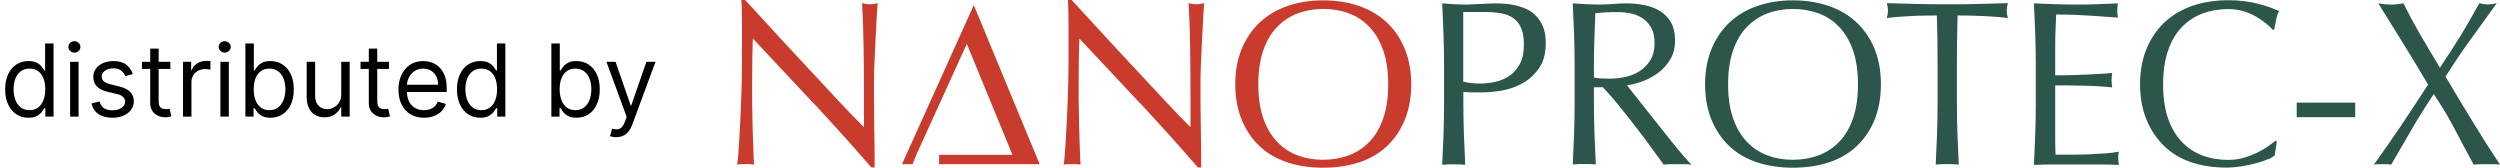
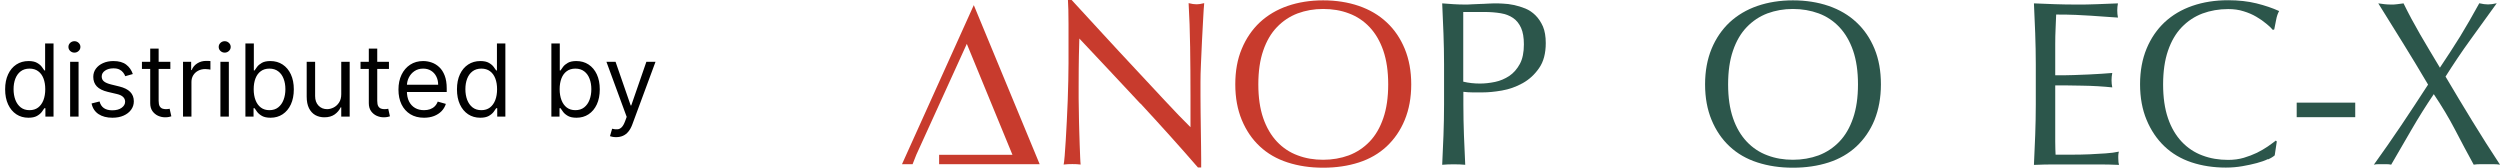
<svg xmlns="http://www.w3.org/2000/svg" width="164" height="11" viewBox="0 0 164 11" fill="none">
-   <path d="M53.392 6.802C52.056 5.367 50.72 3.947 49.385 2.527C49.377 2.817 49.362 3.199 49.354 3.68C49.346 4.16 49.339 4.817 49.339 5.649C49.339 5.863 49.339 6.13 49.339 6.451C49.339 6.771 49.346 7.1 49.354 7.451C49.354 7.802 49.369 8.153 49.377 8.512C49.385 8.871 49.4 9.207 49.407 9.512C49.415 9.817 49.43 10.092 49.438 10.321C49.446 10.55 49.461 10.71 49.468 10.794C49.3 10.771 49.125 10.764 48.926 10.764C48.72 10.764 48.529 10.771 48.354 10.794C48.377 10.695 48.4 10.504 48.423 10.222C48.446 9.947 48.468 9.611 48.491 9.229C48.514 8.84 48.537 8.428 48.56 7.97C48.583 7.519 48.606 7.069 48.621 6.611C48.636 6.161 48.652 5.718 48.659 5.283C48.667 4.848 48.675 4.466 48.675 4.13C48.675 3.145 48.675 2.298 48.675 1.588C48.675 0.878 48.659 0.351 48.636 0H48.881C49.507 0.679 50.178 1.405 50.888 2.183C51.606 2.962 52.308 3.725 53.018 4.481C53.721 5.237 54.392 5.947 55.018 6.626C55.644 7.306 56.202 7.871 56.675 8.344V6.245C56.675 5.168 56.667 4.115 56.652 3.092C56.637 2.069 56.606 1.107 56.553 0.206C56.759 0.26 56.934 0.282 57.079 0.282C57.202 0.282 57.37 0.26 57.576 0.206C57.553 0.435 57.53 0.771 57.507 1.221C57.484 1.672 57.453 2.16 57.431 2.672C57.408 3.183 57.385 3.687 57.362 4.183C57.339 4.68 57.331 5.069 57.331 5.367V6.29C57.331 6.642 57.331 7.008 57.339 7.382C57.339 7.764 57.347 8.145 57.354 8.527C57.354 8.909 57.362 9.275 57.37 9.603C57.377 9.932 57.377 10.229 57.377 10.474V10.985H57.163C55.98 9.619 54.721 8.222 53.392 6.787V6.802Z" fill="#C83B2D" />
  <path d="M74.813 6.802C73.477 5.367 72.141 3.947 70.805 2.527C70.797 2.817 70.782 3.199 70.775 3.68C70.767 4.16 70.759 4.817 70.759 5.649C70.759 5.863 70.759 6.13 70.759 6.451C70.759 6.771 70.767 7.1 70.775 7.451C70.775 7.802 70.79 8.153 70.797 8.512C70.805 8.871 70.82 9.207 70.828 9.512C70.836 9.817 70.851 10.092 70.859 10.321C70.866 10.55 70.882 10.71 70.889 10.794C70.721 10.771 70.546 10.764 70.347 10.764C70.141 10.764 69.95 10.771 69.775 10.794C69.797 10.695 69.82 10.504 69.843 10.222C69.866 9.947 69.889 9.611 69.912 9.229C69.935 8.84 69.958 8.428 69.981 7.97C70.004 7.519 70.026 7.069 70.042 6.611C70.057 6.161 70.072 5.718 70.08 5.283C70.088 4.848 70.095 4.466 70.095 4.13C70.095 3.145 70.095 2.298 70.095 1.588C70.095 0.878 70.08 0.351 70.057 0H70.301C70.927 0.679 71.599 1.405 72.309 2.183C73.027 2.962 73.729 3.725 74.439 4.481C75.141 5.237 75.813 5.947 76.439 6.626C77.065 7.306 77.622 7.871 78.096 8.344V6.245C78.096 5.168 78.088 4.115 78.073 3.092C78.057 2.069 78.027 1.107 77.973 0.206C78.18 0.26 78.355 0.282 78.5 0.282C78.622 0.282 78.79 0.26 78.996 0.206C78.973 0.435 78.951 0.771 78.928 1.221C78.905 1.672 78.874 2.16 78.851 2.672C78.828 3.183 78.805 3.687 78.783 4.183C78.76 4.68 78.752 5.069 78.752 5.367V6.29C78.752 6.642 78.752 7.008 78.76 7.382C78.76 7.764 78.767 8.145 78.775 8.527C78.775 8.909 78.783 9.275 78.79 9.603C78.798 9.932 78.798 10.229 78.798 10.474V10.985H78.584C77.401 9.619 76.141 8.222 74.813 6.787V6.802Z" fill="#C83B2D" />
  <path d="M81.035 5.535C81.035 4.664 81.172 3.886 81.462 3.199C81.745 2.519 82.142 1.939 82.645 1.466C83.157 0.992 83.76 0.634 84.47 0.389C85.18 0.145 85.951 0.023 86.798 0.023C87.646 0.023 88.432 0.145 89.142 0.389C89.852 0.634 90.463 0.992 90.966 1.466C91.478 1.939 91.867 2.519 92.15 3.199C92.432 3.886 92.577 4.657 92.577 5.535C92.577 6.413 92.432 7.184 92.15 7.871C91.867 8.558 91.47 9.13 90.966 9.604C90.455 10.077 89.852 10.428 89.142 10.657C88.432 10.886 87.653 11.001 86.798 11.001C85.943 11.001 85.18 10.886 84.47 10.657C83.76 10.428 83.149 10.077 82.645 9.604C82.134 9.13 81.745 8.55 81.462 7.871C81.18 7.191 81.035 6.413 81.035 5.535ZM91.066 5.535C91.066 4.68 90.959 3.947 90.745 3.321C90.531 2.702 90.226 2.183 89.844 1.779C89.463 1.374 89.004 1.069 88.485 0.878C87.966 0.679 87.401 0.588 86.798 0.588C86.195 0.588 85.646 0.687 85.126 0.878C84.607 1.076 84.157 1.374 83.768 1.779C83.378 2.183 83.081 2.695 82.867 3.321C82.653 3.939 82.546 4.68 82.546 5.535C82.546 6.39 82.653 7.122 82.867 7.748C83.081 8.367 83.386 8.886 83.768 9.291C84.149 9.695 84.607 10.001 85.126 10.191C85.646 10.39 86.203 10.481 86.798 10.481C87.394 10.481 87.966 10.382 88.485 10.191C89.004 9.993 89.455 9.695 89.844 9.291C90.234 8.886 90.531 8.374 90.745 7.748C90.959 7.13 91.066 6.39 91.066 5.535Z" fill="#C83B2D" />
  <path d="M94.73 4.206C94.73 3.527 94.715 2.863 94.692 2.214C94.669 1.565 94.638 0.893 94.608 0.221C94.852 0.244 95.104 0.26 95.356 0.275C95.608 0.29 95.86 0.298 96.104 0.298C96.226 0.298 96.379 0.298 96.554 0.283C96.73 0.275 96.906 0.267 97.089 0.26C97.272 0.26 97.44 0.244 97.608 0.237C97.776 0.229 97.913 0.221 98.02 0.221C98.173 0.221 98.364 0.221 98.593 0.237C98.822 0.244 99.058 0.275 99.31 0.328C99.562 0.382 99.814 0.458 100.058 0.557C100.303 0.657 100.532 0.809 100.73 1.008C100.929 1.206 101.089 1.45 101.219 1.741C101.341 2.031 101.402 2.397 101.402 2.825C101.402 3.504 101.257 4.054 100.959 4.474C100.669 4.893 100.31 5.222 99.883 5.458C99.455 5.695 99.005 5.855 98.524 5.939C98.043 6.023 97.623 6.061 97.249 6.061C97.012 6.061 96.799 6.061 96.6 6.061C96.402 6.061 96.203 6.046 95.997 6.023V6.871C95.997 7.55 96.012 8.214 96.035 8.871C96.058 9.527 96.089 10.176 96.119 10.81C95.882 10.787 95.631 10.779 95.363 10.779C95.096 10.779 94.844 10.787 94.608 10.81C94.638 10.176 94.669 9.527 94.692 8.871C94.715 8.214 94.73 7.542 94.73 6.871V4.222V4.206ZM95.997 5.359C96.348 5.443 96.715 5.481 97.089 5.481C97.409 5.481 97.738 5.443 98.073 5.374C98.409 5.306 98.722 5.168 99.005 4.985C99.287 4.794 99.516 4.535 99.7 4.199C99.883 3.863 99.967 3.435 99.967 2.909C99.967 2.466 99.906 2.107 99.784 1.832C99.661 1.557 99.486 1.336 99.264 1.183C99.043 1.031 98.776 0.924 98.455 0.87C98.135 0.817 97.776 0.786 97.379 0.786H95.989V5.359H95.997Z" fill="#2C564B" />
-   <path d="M103.295 4.206C103.295 3.527 103.28 2.863 103.257 2.214C103.234 1.565 103.204 0.893 103.173 0.221C103.471 0.244 103.761 0.26 104.051 0.275C104.341 0.29 104.631 0.298 104.929 0.298C105.226 0.298 105.517 0.283 105.807 0.26C106.097 0.237 106.387 0.221 106.685 0.221C107.112 0.221 107.524 0.26 107.914 0.344C108.303 0.428 108.646 0.565 108.937 0.748C109.227 0.939 109.463 1.191 109.631 1.496C109.799 1.802 109.883 2.191 109.883 2.649C109.883 3.145 109.776 3.565 109.555 3.924C109.334 4.275 109.066 4.573 108.746 4.802C108.425 5.031 108.089 5.214 107.723 5.344C107.356 5.474 107.028 5.558 106.73 5.596C106.853 5.748 107.02 5.962 107.242 6.245C107.456 6.519 107.7 6.825 107.967 7.161C108.234 7.497 108.509 7.84 108.799 8.207C109.089 8.573 109.364 8.924 109.631 9.252C109.898 9.581 110.15 9.894 110.387 10.168C110.624 10.443 110.815 10.657 110.96 10.802C110.807 10.779 110.654 10.771 110.494 10.771H109.585C109.433 10.771 109.28 10.779 109.135 10.802C108.982 10.588 108.746 10.26 108.433 9.833C108.12 9.397 107.776 8.939 107.395 8.443C107.013 7.947 106.624 7.458 106.234 6.97C105.837 6.481 105.478 6.069 105.15 5.725H104.562V6.848C104.562 7.527 104.578 8.191 104.601 8.848C104.623 9.504 104.654 10.153 104.684 10.787C104.448 10.764 104.196 10.756 103.929 10.756C103.662 10.756 103.41 10.764 103.173 10.787C103.204 10.153 103.234 9.504 103.257 8.848C103.28 8.191 103.295 7.519 103.295 6.848V4.199V4.206ZM104.562 5.084C104.707 5.115 104.86 5.138 105.036 5.145C105.204 5.153 105.394 5.161 105.601 5.161C105.921 5.161 106.249 5.122 106.593 5.054C106.936 4.985 107.249 4.855 107.54 4.68C107.83 4.496 108.066 4.26 108.257 3.954C108.448 3.649 108.54 3.267 108.54 2.809C108.54 2.412 108.463 2.076 108.318 1.817C108.166 1.557 107.975 1.344 107.738 1.191C107.501 1.038 107.242 0.931 106.967 0.878C106.692 0.825 106.417 0.794 106.15 0.794C105.791 0.794 105.494 0.794 105.257 0.817C105.02 0.832 104.822 0.847 104.654 0.87C104.631 1.435 104.616 1.992 104.593 2.55C104.57 3.107 104.562 3.657 104.562 4.214V5.092V5.084Z" fill="#2C564B" />
  <path d="M111.853 5.535C111.853 4.664 111.998 3.886 112.28 3.199C112.563 2.519 112.96 1.939 113.463 1.466C113.975 0.992 114.578 0.634 115.288 0.389C115.998 0.145 116.769 0.023 117.616 0.023C118.464 0.023 119.25 0.145 119.96 0.389C120.67 0.634 121.281 0.992 121.784 1.466C122.296 1.939 122.685 2.519 122.968 3.199C123.25 3.886 123.388 4.657 123.388 5.535C123.388 6.413 123.242 7.184 122.968 7.871C122.685 8.558 122.288 9.13 121.784 9.604C121.273 10.077 120.67 10.428 119.96 10.657C119.25 10.886 118.471 11.001 117.616 11.001C116.761 11.001 115.998 10.886 115.288 10.657C114.578 10.428 113.967 10.077 113.463 9.604C112.952 9.13 112.563 8.55 112.28 7.871C111.998 7.191 111.853 6.413 111.853 5.535ZM121.884 5.535C121.884 4.68 121.777 3.947 121.563 3.321C121.349 2.702 121.044 2.183 120.662 1.779C120.281 1.374 119.822 1.069 119.303 0.878C118.784 0.687 118.219 0.588 117.616 0.588C117.013 0.588 116.464 0.687 115.944 0.878C115.425 1.076 114.975 1.374 114.586 1.779C114.196 2.183 113.899 2.695 113.685 3.321C113.471 3.939 113.364 4.68 113.364 5.535C113.364 6.39 113.471 7.122 113.685 7.748C113.899 8.374 114.204 8.886 114.586 9.291C114.967 9.695 115.425 10.001 115.944 10.191C116.464 10.39 117.021 10.481 117.616 10.481C118.212 10.481 118.784 10.382 119.303 10.191C119.822 9.993 120.273 9.695 120.662 9.291C121.052 8.886 121.349 8.374 121.563 7.748C121.777 7.13 121.884 6.39 121.884 5.535Z" fill="#2C564B" />
-   <path d="M127.075 1.015C126.808 1.015 126.525 1.015 126.235 1.023C125.945 1.023 125.647 1.038 125.357 1.054C125.067 1.069 124.785 1.084 124.51 1.107C124.235 1.13 123.991 1.153 123.777 1.183C123.83 1 123.853 0.832 123.853 0.687C123.853 0.573 123.83 0.412 123.777 0.206C124.456 0.229 125.121 0.244 125.762 0.26C126.411 0.275 127.075 0.282 127.747 0.282C128.418 0.282 129.09 0.282 129.731 0.26C130.38 0.244 131.044 0.229 131.716 0.206C131.663 0.412 131.64 0.573 131.64 0.702C131.64 0.84 131.663 0.992 131.716 1.183C131.503 1.153 131.258 1.13 130.983 1.107C130.709 1.084 130.426 1.069 130.136 1.054C129.846 1.038 129.548 1.031 129.258 1.023C128.968 1.015 128.686 1.015 128.418 1.015C128.388 2.076 128.373 3.138 128.373 4.206V6.855C128.373 7.535 128.388 8.199 128.411 8.855C128.434 9.512 128.464 10.161 128.495 10.794C128.258 10.771 128.006 10.764 127.739 10.764C127.472 10.764 127.22 10.771 126.983 10.794C127.014 10.161 127.044 9.512 127.067 8.855C127.09 8.199 127.105 7.527 127.105 6.855V4.206C127.105 3.138 127.09 2.076 127.06 1.015H127.075Z" fill="#2C564B" />
  <path d="M133.51 2.191C133.487 1.534 133.457 0.878 133.426 0.221C133.892 0.244 134.35 0.26 134.808 0.275C135.266 0.29 135.724 0.298 136.19 0.298C136.655 0.298 137.106 0.298 137.564 0.275C138.014 0.26 138.472 0.244 138.938 0.221C138.907 0.374 138.892 0.527 138.892 0.687C138.892 0.847 138.907 0.992 138.938 1.153C138.61 1.13 138.312 1.115 138.037 1.092C137.762 1.069 137.48 1.054 137.174 1.031C136.869 1.008 136.541 0.992 136.182 0.977C135.823 0.962 135.388 0.954 134.884 0.954C134.877 1.283 134.861 1.596 134.846 1.893C134.831 2.191 134.823 2.527 134.823 2.909C134.823 3.306 134.823 3.703 134.823 4.077C134.823 4.458 134.823 4.741 134.823 4.939C135.274 4.939 135.678 4.939 136.037 4.924C136.396 4.916 136.724 4.901 137.022 4.886C137.319 4.87 137.594 4.855 137.846 4.84C138.098 4.825 138.335 4.809 138.564 4.787C138.533 4.939 138.518 5.1 138.518 5.267C138.518 5.42 138.533 5.573 138.564 5.733C138.297 5.703 137.984 5.68 137.632 5.657C137.281 5.634 136.922 5.626 136.571 5.619C136.22 5.619 135.884 5.611 135.571 5.603C135.258 5.603 135.006 5.603 134.823 5.603C134.823 5.695 134.823 5.794 134.823 5.901C134.823 6.008 134.823 6.145 134.823 6.306V7.832C134.823 8.42 134.823 8.901 134.823 9.283C134.823 9.665 134.838 9.955 134.846 10.146H135.922C136.312 10.146 136.693 10.138 137.068 10.123C137.442 10.107 137.8 10.085 138.129 10.062C138.465 10.039 138.755 10.001 138.999 9.947C138.976 10.016 138.968 10.1 138.961 10.184C138.953 10.268 138.961 10.352 138.961 10.42C138.961 10.588 138.976 10.718 139.007 10.817C138.541 10.794 138.083 10.787 137.625 10.787H134.831C134.365 10.787 133.899 10.794 133.426 10.817C133.457 10.161 133.487 9.504 133.51 8.855C133.533 8.207 133.548 7.535 133.548 6.863V4.214C133.548 3.535 133.533 2.87 133.51 2.214V2.191Z" fill="#2C564B" />
  <path d="M148.778 10.436C148.579 10.535 148.335 10.619 148.053 10.695C147.77 10.771 147.457 10.84 147.106 10.901C146.755 10.962 146.389 10.993 146.015 10.993C145.205 10.993 144.45 10.878 143.762 10.649C143.075 10.42 142.48 10.069 141.984 9.596C141.488 9.123 141.098 8.542 140.816 7.863C140.533 7.184 140.388 6.405 140.388 5.527C140.388 4.649 140.533 3.878 140.816 3.191C141.098 2.512 141.495 1.931 141.999 1.458C142.511 0.985 143.114 0.626 143.824 0.382C144.534 0.137 145.312 0.015 146.167 0.015C146.847 0.015 147.465 0.084 148.022 0.221C148.579 0.359 149.076 0.527 149.511 0.725C149.427 0.87 149.358 1.061 149.312 1.313C149.259 1.557 149.221 1.763 149.19 1.931L149.099 1.962C148.999 1.84 148.854 1.702 148.663 1.55C148.48 1.397 148.267 1.244 148.015 1.099C147.77 0.954 147.488 0.832 147.182 0.74C146.877 0.641 146.534 0.595 146.167 0.595C145.564 0.595 144.999 0.695 144.48 0.886C143.961 1.084 143.511 1.382 143.121 1.786C142.732 2.191 142.434 2.702 142.22 3.328C142.007 3.947 141.9 4.687 141.9 5.542C141.9 6.397 142.007 7.13 142.22 7.756C142.434 8.382 142.74 8.893 143.121 9.298C143.503 9.703 143.961 10.008 144.48 10.199C144.999 10.397 145.564 10.489 146.167 10.489C146.534 10.489 146.877 10.443 147.19 10.352C147.503 10.26 147.793 10.146 148.053 10.023C148.312 9.894 148.549 9.756 148.763 9.611C148.976 9.466 149.152 9.329 149.297 9.222L149.358 9.283L149.221 10.191C149.129 10.275 148.984 10.367 148.778 10.459V10.436Z" fill="#2C564B" />
  <path d="M154.503 6.733V7.687H150.663V6.733H154.503Z" fill="#2C564B" />
  <path d="M160.061 4.435C160.534 3.733 160.969 3.054 161.382 2.397C161.786 1.733 162.206 1.008 162.641 0.214C162.87 0.267 163.054 0.29 163.214 0.29C163.374 0.29 163.557 0.267 163.786 0.214C163.199 1.023 162.626 1.825 162.061 2.603C161.496 3.382 160.954 4.191 160.427 5.023C161.015 6.023 161.603 6.993 162.191 7.955C162.779 8.916 163.382 9.863 164 10.802C163.855 10.779 163.71 10.771 163.565 10.771H162.702C162.557 10.771 162.412 10.779 162.275 10.802C161.863 10.054 161.458 9.29 161.053 8.512C160.649 7.733 160.183 6.962 159.656 6.176C159.13 6.954 158.641 7.733 158.191 8.512C157.74 9.29 157.298 10.054 156.862 10.802C156.763 10.779 156.656 10.771 156.565 10.771H156.023C155.923 10.771 155.824 10.779 155.725 10.802C156.343 9.947 156.939 9.084 157.527 8.214C158.114 7.344 158.695 6.451 159.282 5.55C158.748 4.649 158.214 3.756 157.672 2.886C157.13 2.015 156.58 1.122 156.015 0.221C156.16 0.244 156.298 0.26 156.427 0.275C156.565 0.29 156.702 0.298 156.847 0.298C156.992 0.298 157.13 0.298 157.259 0.275C157.389 0.26 157.534 0.244 157.672 0.221C158.008 0.908 158.374 1.588 158.763 2.26C159.153 2.931 159.588 3.657 160.061 4.443V4.435Z" fill="#2C564B" />
  <path d="M63.423 2.878L66.416 10.153H61.606V10.771H68.202L63.881 0.336L59.171 10.771H59.866L60.11 10.153L63.423 2.878Z" fill="#C83B2D" />
  <path d="M1.864 7.723C1.564 7.723 1.3 7.648 1.07 7.496C0.841 7.343 0.661 7.128 0.532 6.85C0.402 6.571 0.337 6.24 0.337 5.86C0.337 5.482 0.402 5.154 0.532 4.876C0.661 4.598 0.841 4.384 1.072 4.232C1.303 4.081 1.57 4.005 1.873 4.005C2.107 4.005 2.292 4.044 2.428 4.122C2.566 4.199 2.67 4.286 2.742 4.384C2.815 4.481 2.872 4.561 2.913 4.623H2.96V2.853H3.512V7.648H2.978V7.096H2.913C2.872 7.161 2.814 7.244 2.74 7.344C2.665 7.442 2.558 7.531 2.419 7.609C2.28 7.685 2.095 7.723 1.864 7.723ZM1.939 7.227C2.16 7.227 2.348 7.169 2.501 7.054C2.654 6.937 2.77 6.775 2.85 6.569C2.929 6.361 2.969 6.122 2.969 5.85C2.969 5.582 2.93 5.347 2.852 5.145C2.774 4.942 2.658 4.785 2.505 4.672C2.352 4.558 2.164 4.501 1.939 4.501C1.705 4.501 1.509 4.562 1.353 4.682C1.199 4.8 1.083 4.962 1.005 5.166C0.928 5.369 0.89 5.597 0.89 5.85C0.89 6.106 0.929 6.339 1.007 6.548C1.086 6.756 1.204 6.921 1.358 7.044C1.514 7.166 1.708 7.227 1.939 7.227ZM4.601 7.648V4.052H5.154V7.648H4.601ZM4.882 3.452C4.774 3.452 4.681 3.416 4.603 3.342C4.527 3.269 4.489 3.181 4.489 3.078C4.489 2.975 4.527 2.887 4.603 2.813C4.681 2.74 4.774 2.703 4.882 2.703C4.99 2.703 5.082 2.74 5.158 2.813C5.236 2.887 5.275 2.975 5.275 3.078C5.275 3.181 5.236 3.269 5.158 3.342C5.082 3.416 4.99 3.452 4.882 3.452ZM8.713 4.857L8.217 4.998C8.186 4.915 8.14 4.835 8.079 4.757C8.019 4.677 7.938 4.612 7.835 4.56C7.732 4.508 7.6 4.483 7.44 4.483C7.219 4.483 7.036 4.533 6.889 4.635C6.744 4.735 6.672 4.862 6.672 5.017C6.672 5.154 6.722 5.262 6.821 5.342C6.921 5.422 7.077 5.488 7.29 5.541L7.824 5.672C8.145 5.75 8.385 5.87 8.542 6.03C8.7 6.19 8.779 6.395 8.779 6.646C8.779 6.852 8.72 7.037 8.601 7.199C8.484 7.361 8.32 7.489 8.109 7.583C7.899 7.677 7.653 7.723 7.374 7.723C7.007 7.723 6.704 7.644 6.463 7.485C6.223 7.325 6.071 7.093 6.007 6.787L6.531 6.656C6.581 6.849 6.675 6.994 6.814 7.091C6.955 7.188 7.138 7.236 7.365 7.236C7.622 7.236 7.827 7.182 7.978 7.072C8.131 6.962 8.208 6.829 8.208 6.674C8.208 6.549 8.164 6.445 8.076 6.361C7.989 6.275 7.855 6.211 7.674 6.169L7.074 6.028C6.745 5.95 6.503 5.829 6.348 5.665C6.195 5.5 6.119 5.293 6.119 5.045C6.119 4.842 6.176 4.662 6.29 4.506C6.405 4.35 6.562 4.227 6.761 4.139C6.96 4.05 7.187 4.005 7.44 4.005C7.795 4.005 8.075 4.083 8.278 4.239C8.482 4.395 8.627 4.601 8.713 4.857ZM11.175 4.052V4.52H9.311V4.052H11.175ZM9.854 3.19H10.407V6.618C10.407 6.774 10.43 6.891 10.475 6.969C10.522 7.046 10.581 7.097 10.653 7.124C10.726 7.149 10.803 7.161 10.884 7.161C10.945 7.161 10.995 7.158 11.034 7.152C11.073 7.144 11.105 7.138 11.128 7.133L11.24 7.63C11.203 7.644 11.151 7.658 11.084 7.672C11.016 7.687 10.931 7.695 10.828 7.695C10.672 7.695 10.519 7.662 10.369 7.595C10.221 7.527 10.098 7.425 9.999 7.288C9.903 7.15 9.854 6.977 9.854 6.768V3.19ZM12.006 7.648V4.052H12.54V4.595H12.577C12.643 4.417 12.762 4.273 12.933 4.162C13.105 4.051 13.299 3.996 13.514 3.996C13.555 3.996 13.605 3.996 13.666 3.998C13.727 4 13.773 4.002 13.804 4.005V4.567C13.786 4.562 13.743 4.555 13.676 4.546C13.61 4.535 13.541 4.53 13.467 4.53C13.292 4.53 13.136 4.566 12.999 4.64C12.863 4.711 12.755 4.811 12.676 4.939C12.598 5.066 12.559 5.21 12.559 5.372V7.648H12.006ZM14.459 7.648V4.052H15.012V7.648H14.459ZM14.74 3.452C14.633 3.452 14.54 3.416 14.462 3.342C14.385 3.269 14.347 3.181 14.347 3.078C14.347 2.975 14.385 2.887 14.462 2.813C14.54 2.74 14.633 2.703 14.74 2.703C14.848 2.703 14.94 2.74 15.017 2.813C15.095 2.887 15.134 2.975 15.134 3.078C15.134 3.181 15.095 3.269 15.017 3.342C14.94 3.416 14.848 3.452 14.74 3.452ZM16.099 7.648V2.853H16.652V4.623H16.698C16.739 4.561 16.795 4.481 16.867 4.384C16.94 4.286 17.045 4.199 17.181 4.122C17.318 4.044 17.504 4.005 17.738 4.005C18.041 4.005 18.308 4.081 18.539 4.232C18.77 4.384 18.95 4.598 19.08 4.876C19.209 5.154 19.274 5.482 19.274 5.86C19.274 6.24 19.209 6.571 19.08 6.85C18.95 7.128 18.771 7.343 18.541 7.496C18.312 7.648 18.047 7.723 17.747 7.723C17.517 7.723 17.331 7.685 17.193 7.609C17.054 7.531 16.947 7.442 16.872 7.344C16.797 7.244 16.739 7.161 16.698 7.096H16.633V7.648H16.099ZM16.642 5.85C16.642 6.122 16.682 6.361 16.762 6.569C16.841 6.775 16.958 6.937 17.111 7.054C17.264 7.169 17.451 7.227 17.673 7.227C17.904 7.227 18.096 7.166 18.251 7.044C18.407 6.921 18.524 6.756 18.602 6.548C18.682 6.339 18.722 6.106 18.722 5.85C18.722 5.597 18.683 5.369 18.605 5.166C18.528 4.962 18.412 4.8 18.256 4.682C18.101 4.562 17.907 4.501 17.673 4.501C17.448 4.501 17.259 4.558 17.106 4.672C16.953 4.785 16.837 4.942 16.759 5.145C16.681 5.347 16.642 5.582 16.642 5.85ZM22.386 6.178V4.052H22.939V7.648H22.386V7.04H22.349C22.264 7.222 22.133 7.378 21.955 7.506C21.777 7.632 21.552 7.695 21.281 7.695C21.056 7.695 20.856 7.646 20.681 7.548C20.507 7.448 20.369 7.298 20.269 7.098C20.169 6.897 20.119 6.643 20.119 6.337V4.052H20.672V6.3C20.672 6.562 20.745 6.771 20.892 6.927C21.04 7.083 21.229 7.161 21.459 7.161C21.596 7.161 21.736 7.126 21.878 7.056C22.021 6.986 22.142 6.878 22.238 6.733C22.337 6.588 22.386 6.403 22.386 6.178ZM25.515 4.052V4.52H23.651V4.052H25.515ZM24.194 3.19H24.747V6.618C24.747 6.774 24.77 6.891 24.815 6.969C24.862 7.046 24.921 7.097 24.993 7.124C25.066 7.149 25.143 7.161 25.224 7.161C25.285 7.161 25.335 7.158 25.374 7.152C25.413 7.144 25.445 7.138 25.468 7.133L25.58 7.63C25.543 7.644 25.491 7.658 25.424 7.672C25.356 7.687 25.271 7.695 25.168 7.695C25.012 7.695 24.859 7.662 24.709 7.595C24.561 7.527 24.438 7.425 24.339 7.288C24.243 7.15 24.194 6.977 24.194 6.768V3.19ZM27.815 7.723C27.469 7.723 27.17 7.647 26.919 7.494C26.669 7.339 26.476 7.124 26.34 6.848C26.206 6.57 26.139 6.247 26.139 5.878C26.139 5.51 26.206 5.185 26.34 4.904C26.476 4.622 26.665 4.402 26.907 4.244C27.15 4.085 27.434 4.005 27.759 4.005C27.947 4.005 28.131 4.036 28.314 4.099C28.497 4.161 28.663 4.263 28.813 4.403C28.963 4.542 29.082 4.726 29.171 4.956C29.26 5.185 29.305 5.468 29.305 5.803V6.037H26.532V5.56H28.743C28.743 5.357 28.702 5.176 28.621 5.017C28.541 4.857 28.427 4.732 28.279 4.64C28.132 4.547 27.959 4.501 27.759 4.501C27.539 4.501 27.349 4.556 27.188 4.665C27.029 4.773 26.906 4.914 26.82 5.087C26.734 5.26 26.692 5.446 26.692 5.644V5.963C26.692 6.234 26.738 6.464 26.832 6.653C26.927 6.841 27.059 6.983 27.228 7.082C27.396 7.179 27.592 7.227 27.815 7.227C27.961 7.227 28.092 7.207 28.209 7.166C28.327 7.124 28.43 7.061 28.515 6.979C28.601 6.894 28.668 6.79 28.715 6.665L29.248 6.815C29.192 6.996 29.098 7.155 28.965 7.293C28.832 7.428 28.669 7.534 28.473 7.611C28.278 7.686 28.059 7.723 27.815 7.723ZM31.503 7.723C31.204 7.723 30.939 7.648 30.709 7.496C30.48 7.343 30.3 7.128 30.171 6.85C30.041 6.571 29.977 6.24 29.977 5.86C29.977 5.482 30.041 5.154 30.171 4.876C30.3 4.598 30.481 4.384 30.712 4.232C30.943 4.081 31.21 4.005 31.513 4.005C31.747 4.005 31.932 4.044 32.068 4.122C32.205 4.199 32.309 4.286 32.381 4.384C32.455 4.481 32.512 4.561 32.552 4.623H32.599V2.853H33.152V7.648H32.618V7.096H32.552C32.512 7.161 32.454 7.244 32.379 7.344C32.304 7.442 32.197 7.531 32.058 7.609C31.919 7.685 31.734 7.723 31.503 7.723ZM31.578 7.227C31.8 7.227 31.987 7.169 32.14 7.054C32.293 6.937 32.41 6.775 32.489 6.569C32.569 6.361 32.608 6.122 32.608 5.85C32.608 5.582 32.569 5.347 32.491 5.145C32.413 4.942 32.298 4.785 32.145 4.672C31.992 4.558 31.803 4.501 31.578 4.501C31.344 4.501 31.149 4.562 30.993 4.682C30.838 4.8 30.722 4.962 30.644 5.166C30.567 5.369 30.529 5.597 30.529 5.85C30.529 6.106 30.568 6.339 30.646 6.548C30.726 6.756 30.843 6.921 30.997 7.044C31.154 7.166 31.347 7.227 31.578 7.227ZM36.17 7.648V2.853H36.722V4.623H36.769C36.81 4.561 36.866 4.481 36.938 4.384C37.011 4.286 37.116 4.199 37.252 4.122C37.389 4.044 37.575 4.005 37.809 4.005C38.112 4.005 38.379 4.081 38.61 4.232C38.841 4.384 39.021 4.598 39.151 4.876C39.28 5.154 39.345 5.482 39.345 5.86C39.345 6.24 39.28 6.571 39.151 6.85C39.021 7.128 38.842 7.343 38.612 7.496C38.383 7.648 38.118 7.723 37.818 7.723C37.587 7.723 37.402 7.685 37.263 7.609C37.124 7.531 37.017 7.442 36.943 7.344C36.868 7.244 36.81 7.161 36.769 7.096H36.704V7.648H36.17ZM36.713 5.85C36.713 6.122 36.753 6.361 36.833 6.569C36.912 6.775 37.029 6.937 37.181 7.054C37.334 7.169 37.522 7.227 37.743 7.227C37.974 7.227 38.167 7.166 38.322 7.044C38.478 6.921 38.595 6.756 38.673 6.548C38.753 6.339 38.792 6.106 38.792 5.85C38.792 5.597 38.753 5.369 38.675 5.166C38.599 4.962 38.483 4.8 38.327 4.682C38.172 4.562 37.978 4.501 37.743 4.501C37.519 4.501 37.33 4.558 37.177 4.672C37.024 4.785 36.908 4.942 36.83 5.145C36.752 5.347 36.713 5.582 36.713 5.85ZM40.417 8.997C40.324 8.997 40.24 8.989 40.167 8.974C40.093 8.96 40.043 8.946 40.015 8.932L40.155 8.445C40.289 8.479 40.408 8.491 40.511 8.482C40.614 8.473 40.705 8.427 40.785 8.344C40.866 8.263 40.94 8.131 41.008 7.948L41.111 7.667L39.781 4.052H40.38L41.373 6.918H41.41L42.403 4.052H43.002L41.476 8.173C41.407 8.359 41.322 8.512 41.221 8.634C41.119 8.758 41.001 8.849 40.867 8.908C40.734 8.967 40.584 8.997 40.417 8.997Z" fill="black" />
</svg>